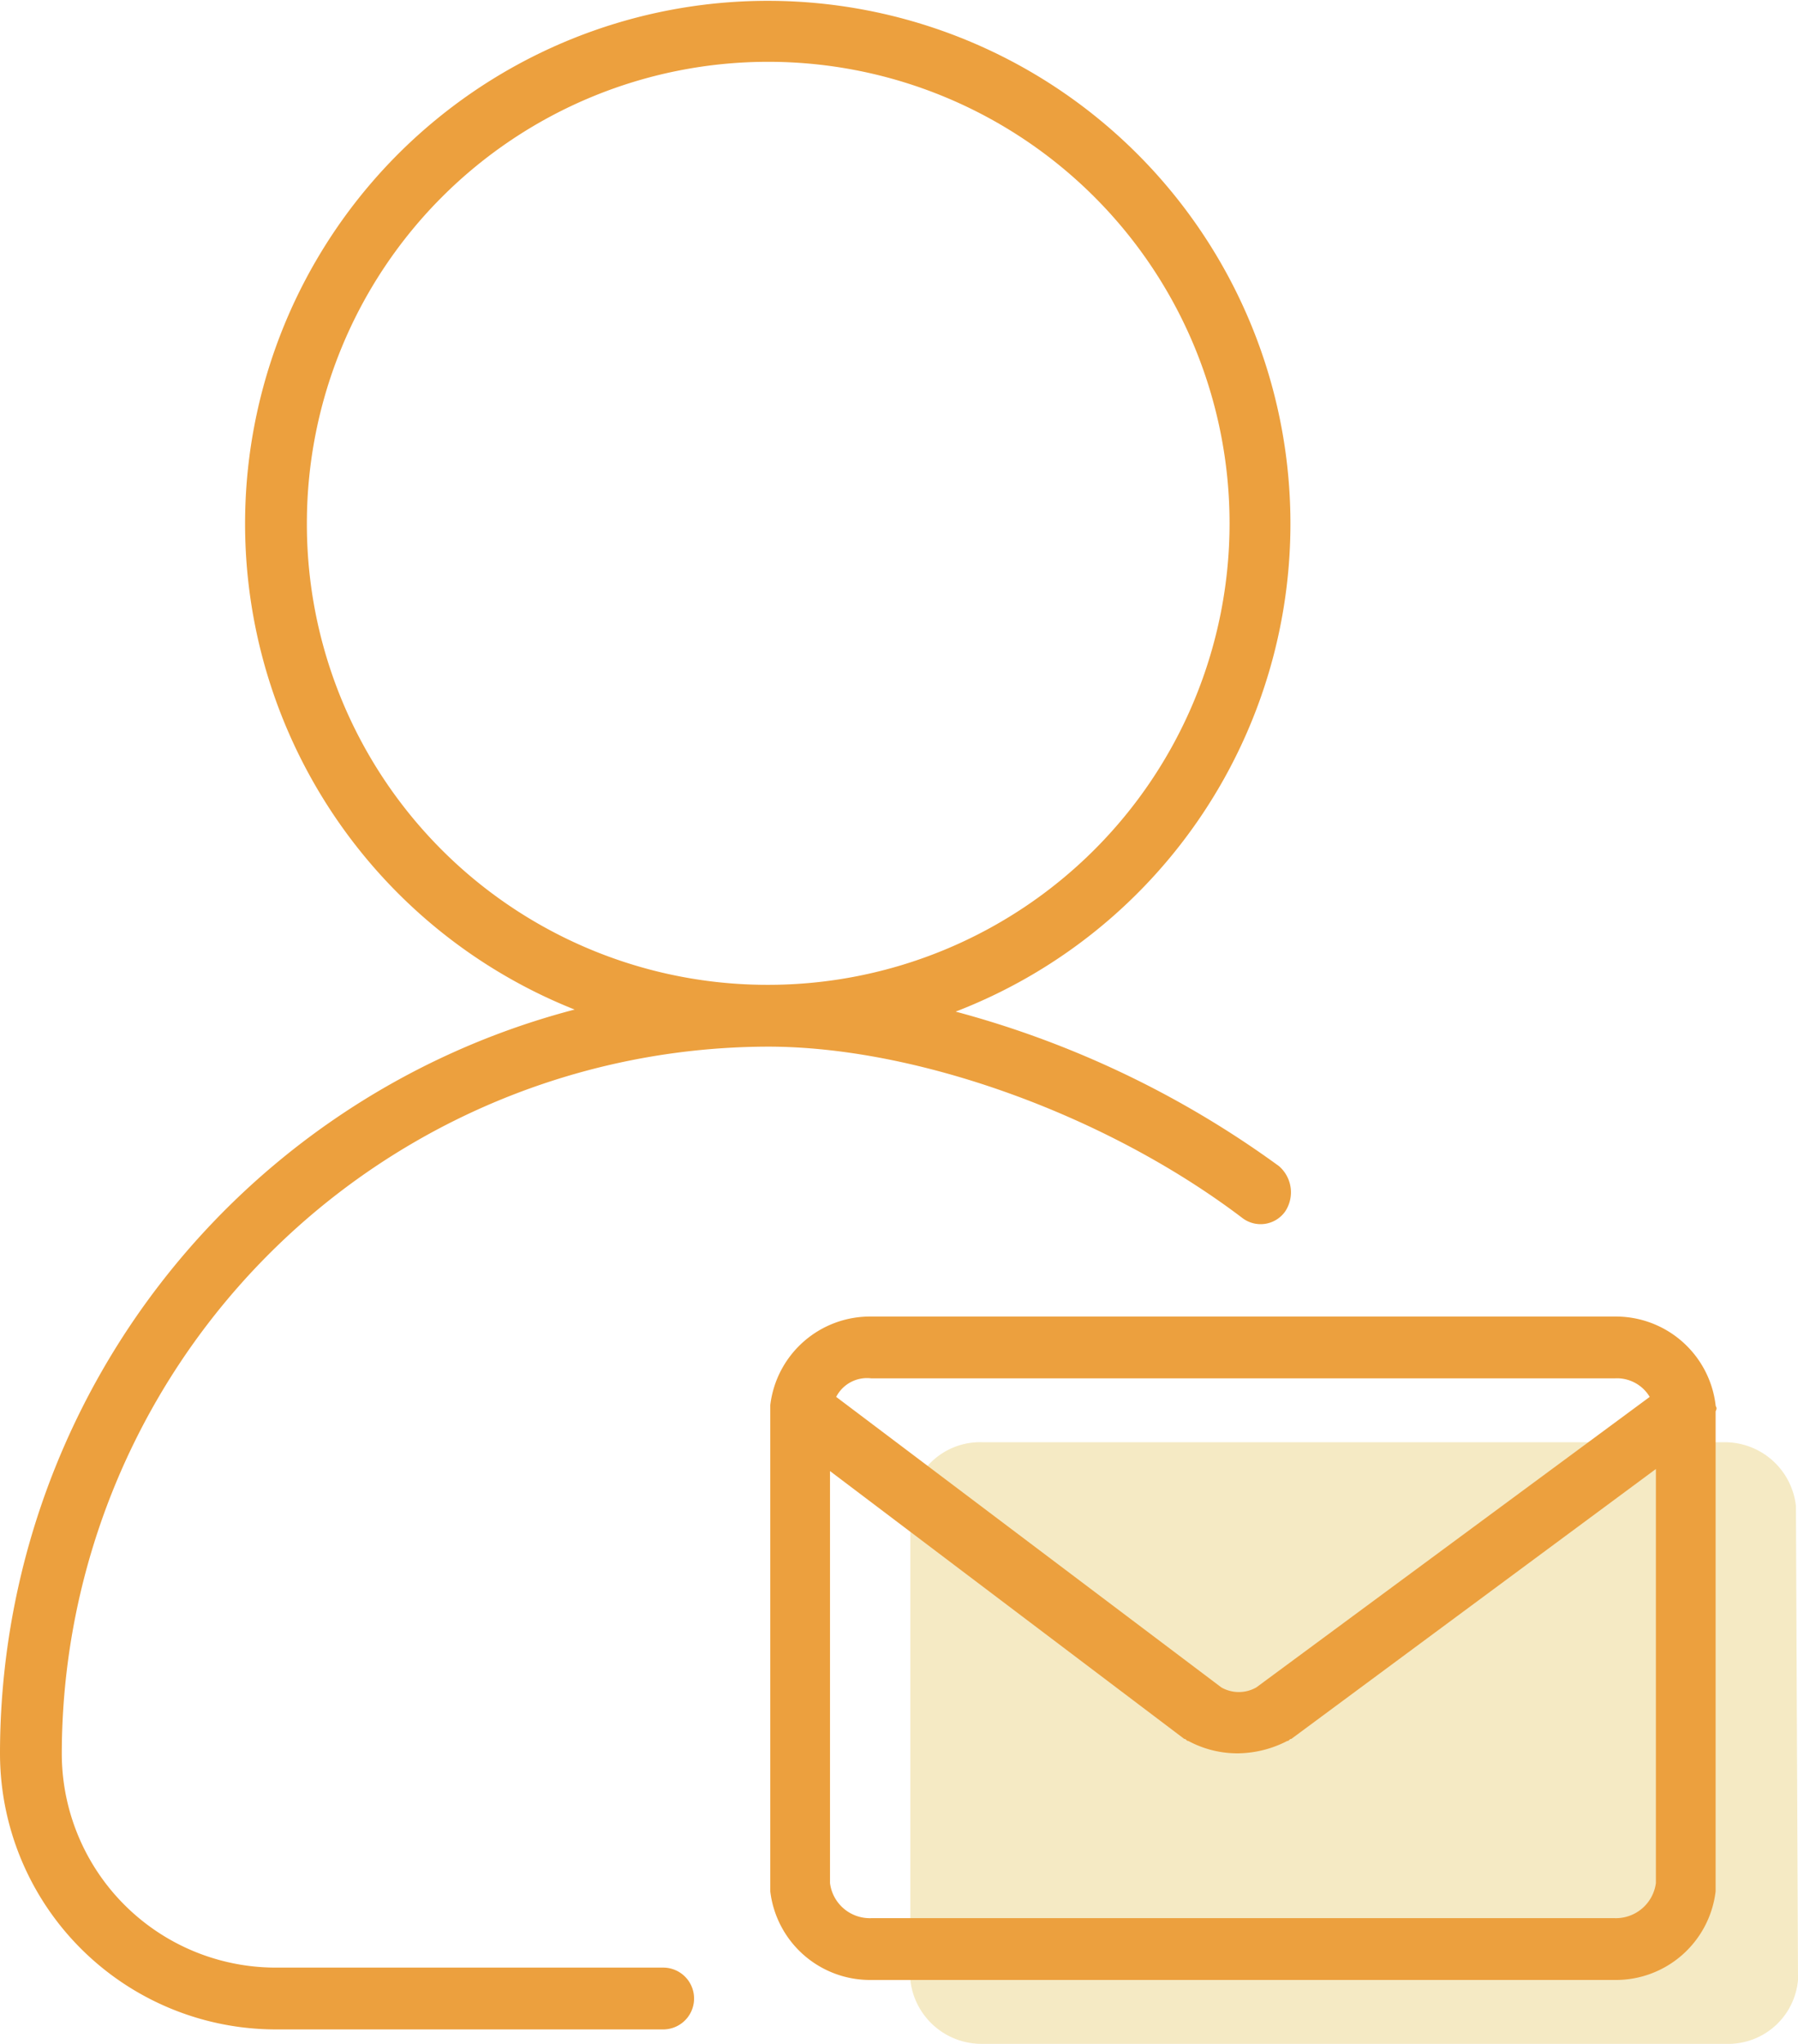
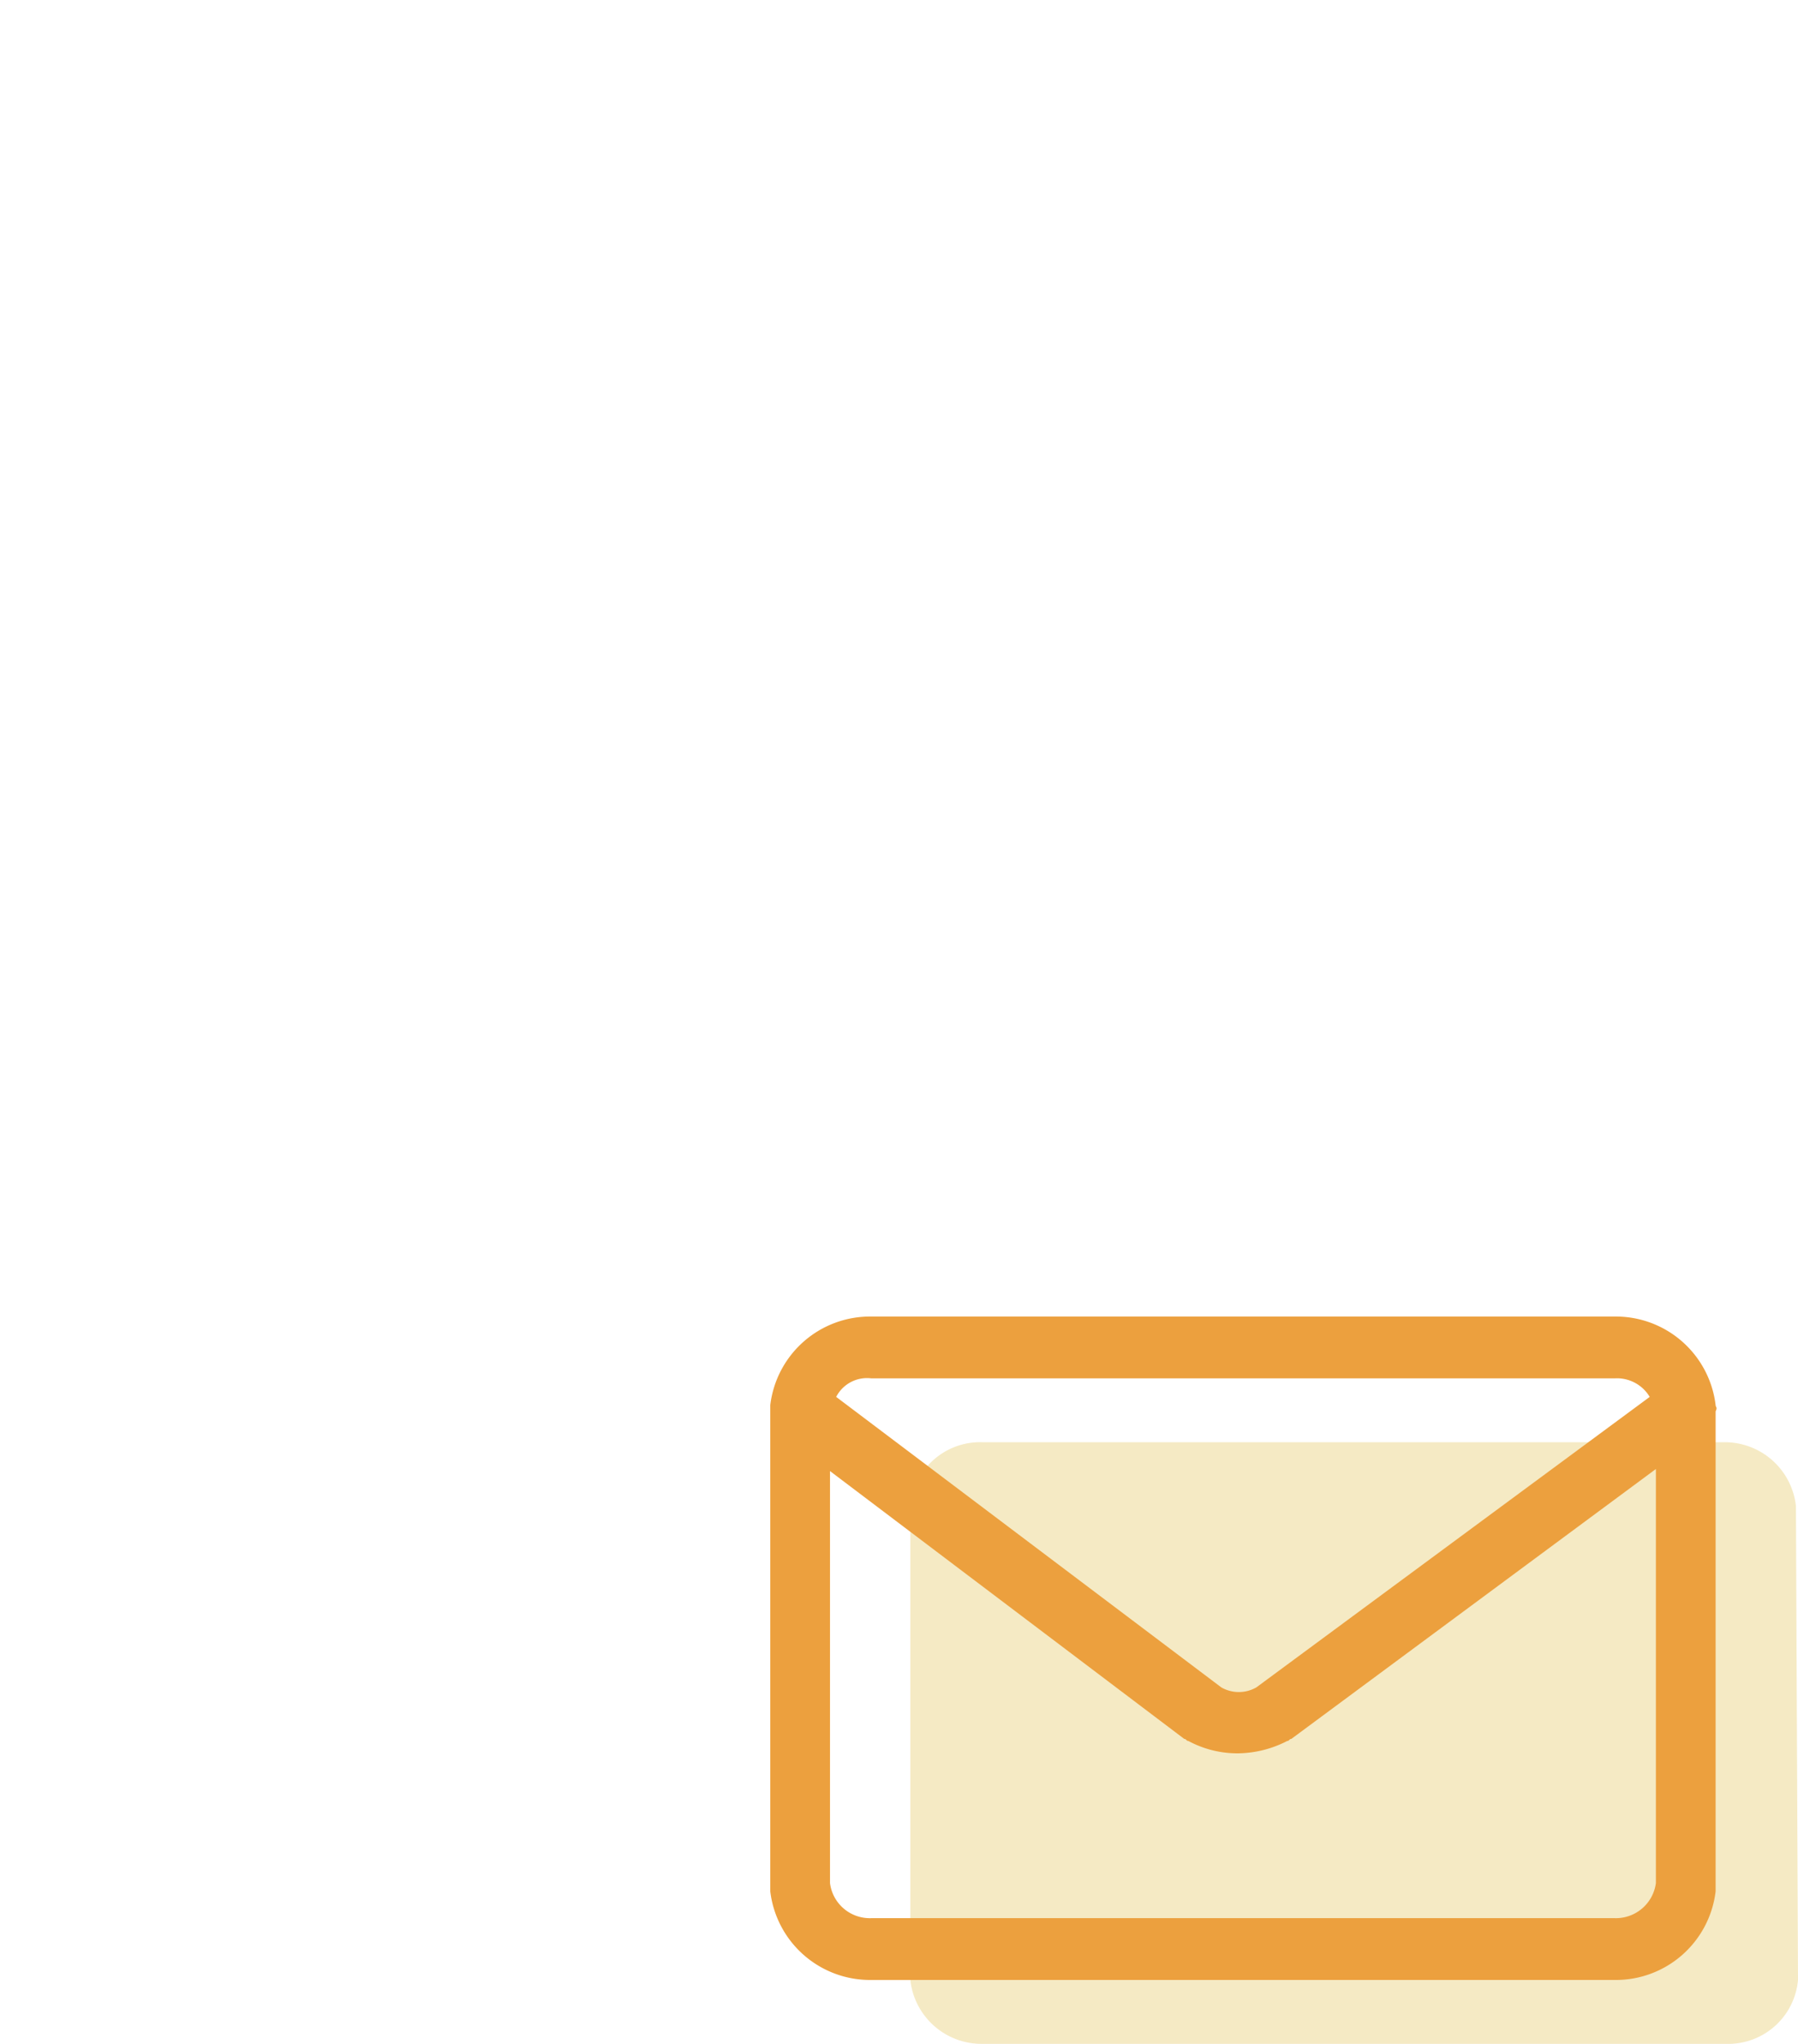
<svg xmlns="http://www.w3.org/2000/svg" viewBox="0 0 87.3 99.205">
  <title>presentational-email-account</title>
  <path d="M107.6,87.5a3.477,3.477,0,0,0-3.5-3.1h-36a3.4,3.4,0,0,0-3.5,3.1h0v23h0a3.477,3.477,0,0,0,3.5,3.1h36.1a3.4,3.4,0,0,0,3.5-3.1h0l-.1-23Z" transform="translate(-20.4 -14.4)" fill="#f5eac4" />
-   <path d="M82.5,71a47.437,47.437,0,0,0-15.7-7.5,25.378,25.378,0,1,0-18.5-.1A37.329,37.329,0,0,0,20.4,99.5a13.4,13.4,0,0,0,13.4,13.4H52.6a1.5,1.5,0,0,0,0-3H33.8A10.392,10.392,0,0,1,23.4,99.5,34.356,34.356,0,0,1,57.7,65.2c7.2,0,16.4,3.3,23,8.3a1.461,1.461,0,0,0,2.1-.3A1.68,1.68,0,0,0,82.5,71ZM35.3,39.8A22.4,22.4,0,1,1,57.7,62.2,22.363,22.363,0,0,1,35.3,39.8Z" transform="translate(-20.4 -14.4)" fill="#eca03e" />
  <path d="M103.7,82.6a4.878,4.878,0,0,0-4.9-4.3H62.7a4.878,4.878,0,0,0-4.9,4.3v23.6a4.878,4.878,0,0,0,4.9,4.3H98.8a4.878,4.878,0,0,0,4.9-4.3V82.9C103.8,82.7,103.7,82.7,103.7,82.6Zm-41-1.3H98.8a1.852,1.852,0,0,1,1.7.9L81.4,96.3a1.715,1.715,0,0,1-1.7,0L61,82.2A1.682,1.682,0,0,1,62.7,81.3Zm38.1,24.5a1.96,1.96,0,0,1-2,1.7H62.7a1.947,1.947,0,0,1-2-1.7v-20l17.2,13c.1,0,.1.1.2.1a5.025,5.025,0,0,0,2.4.6,5.325,5.325,0,0,0,2.4-.6c.1,0,.1-.1.2-.1l17.7-13.1v20.1Z" transform="translate(-20.4 -14.4)" fill="#eca03e" />
</svg>